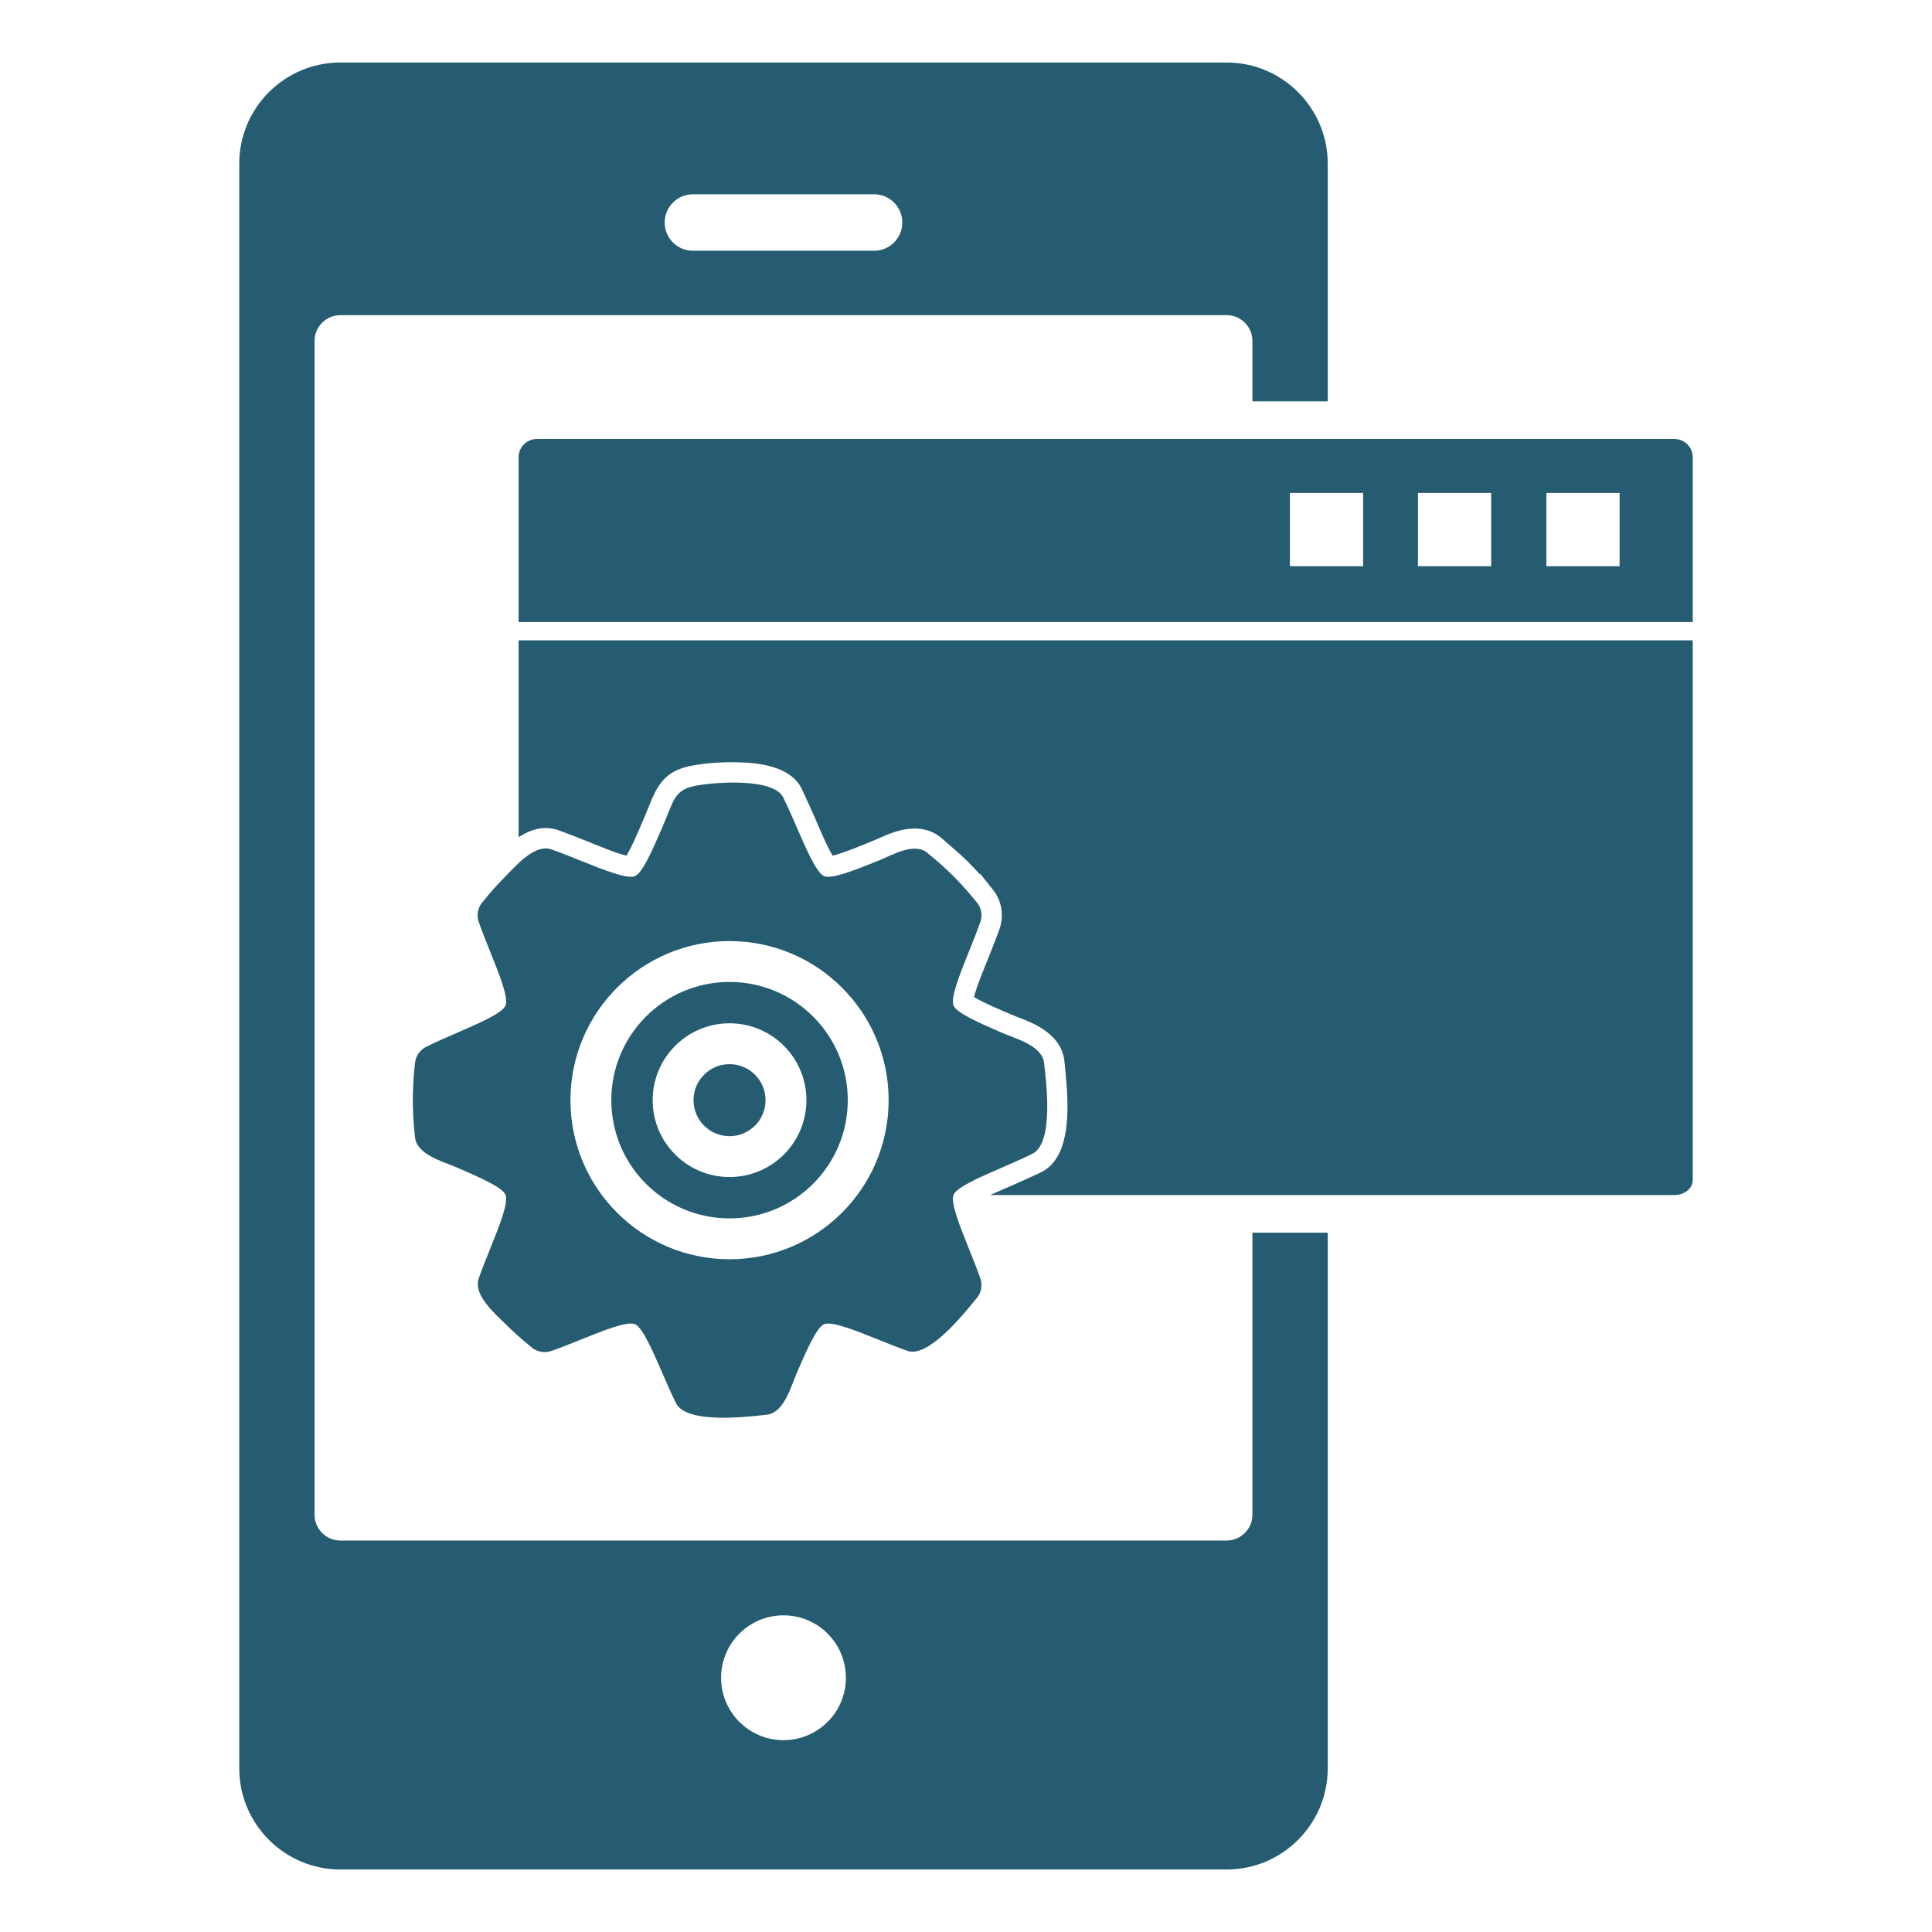
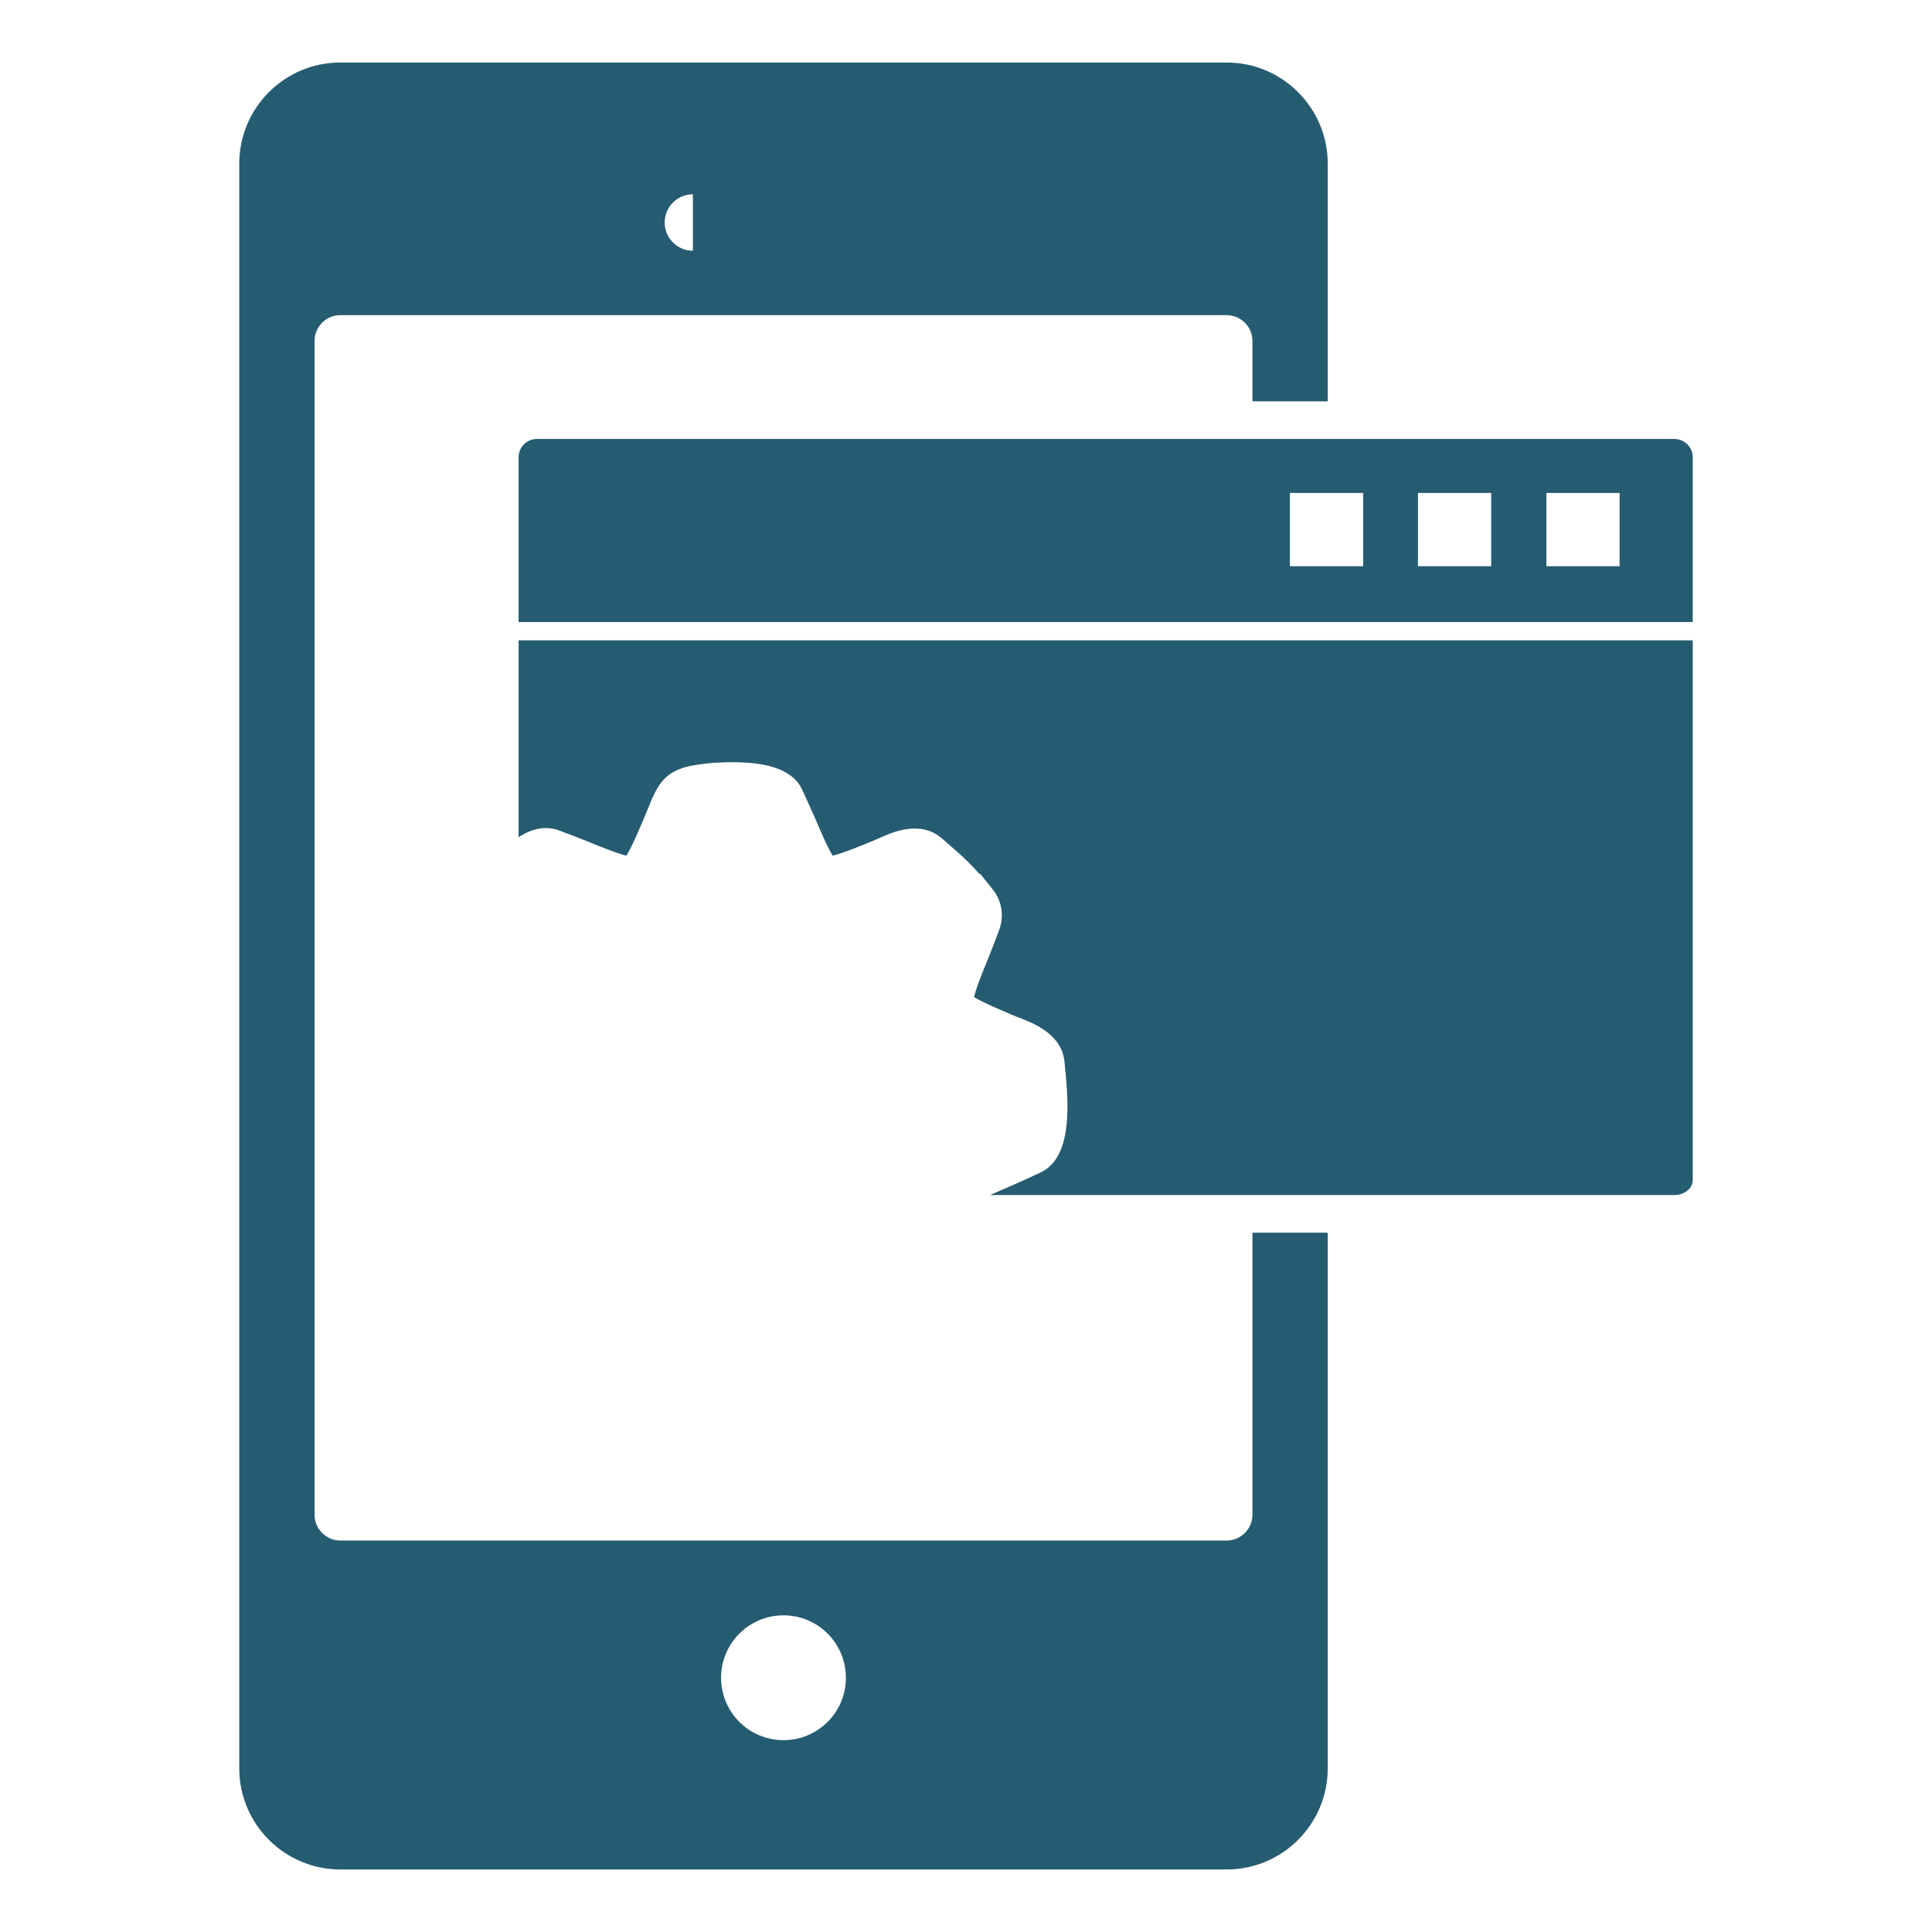
<svg xmlns="http://www.w3.org/2000/svg" xml:space="preserve" width="20.32mm" height="20.32mm" version="1.1" style="shape-rendering:geometricPrecision; text-rendering:geometricPrecision; image-rendering:optimizeQuality; fill-rule:evenodd; clip-rule:evenodd" viewBox="0 0 2031.98 2031.98">
  <defs>
    <style type="text/css">
   
    .fil0 {fill:#265C71}
   
  </style>
  </defs>
  <g id="Capa_x0020_1">
    <g id="_2039326605520">
-       <path class="fil0" d="M1396.43 1296.47l0 563.56c0,29.24 -11.94,55.8 -31.17,75.03 -19.22,19.22 -45.78,31.16 -75.02,31.16l-932.4 0c-29.24,0 -55.79,-11.93 -75.02,-31.16 -19.23,-19.23 -31.17,-45.79 -31.17,-75.03l0 -1688.08c0,-29.24 11.94,-55.79 31.17,-75.02 19.23,-19.23 45.78,-31.17 75.02,-31.17l932.4 0c29.24,0 55.8,11.94 75.02,31.17 19.23,19.22 31.17,45.78 31.17,75.02l0 247.96c0,0.74 -0.02,1.46 -0.06,2.19l-79.07 0c-0.04,-0.73 -0.06,-1.45 -0.06,-2.19l0 -61.44c0,-7.38 -3.05,-14.13 -7.96,-19.04 -4.92,-4.91 -11.66,-7.96 -19.04,-7.96l-932.4 0c-7.38,0 -14.12,3.05 -19.04,7.96 -4.91,4.91 -7.96,11.66 -7.96,19.04l0 1234.77c0,7.39 3.05,14.13 7.96,19.04 4.92,4.92 11.66,7.97 19.04,7.97l932.4 0c7.38,0 14.12,-3.06 19.03,-7.97 4.92,-4.91 7.97,-11.66 7.97,-19.04l0 -296.77 79.19 0zm-572.39 402.46c36.25,0 65.64,29.39 65.64,65.64 0,36.26 -29.39,65.65 -65.64,65.65 -36.25,0 -65.64,-29.39 -65.64,-65.65 0,-36.25 29.39,-65.64 65.64,-65.64zm-95.27 -1494.59c-16.39,0 -29.69,13.29 -29.69,29.69 0,16.4 13.3,29.7 29.69,29.7l190.54 0c16.4,0 29.69,-13.3 29.69,-29.7 0,-16.4 -13.29,-29.69 -29.69,-29.69l-190.54 0z" />
-       <path class="fil0" d="M824.07 839.42c4.61,9.24 9.28,20.01 13.93,30.72 10.49,24.16 20.83,47.97 28.79,51.33 8.12,3.44 33.01,-6.57 57.84,-16.56 14.61,-5.88 38.27,-20.36 52.25,-6.59 9.47,7.66 18.13,15.42 25.94,23.23 8.29,8.3 16.53,17.55 24.66,27.71l0.08 -0.07c4.96,6.21 5.93,14.32 3.24,21.23 -3.11,8.92 -7.21,19.13 -11.32,29.35 -9.98,24.82 -20,49.71 -16.56,57.84 3.37,7.95 27.17,18.29 51.33,28.78 14.17,6.15 42.57,13.45 43.93,32.26 1.99,17.4 11.01,85.15 -13.21,95.22 -9.24,4.61 -20.01,9.29 -30.72,13.94 -24.16,10.49 -47.96,20.82 -51.33,28.78 -3.43,8.12 6.58,33.01 16.56,57.84 4.23,10.52 8.46,21.04 11.61,30.15l0.01 0c2.75,7.98 0.52,16.47 -5.03,22.1 -13.48,16.66 -50.5,62.33 -72.11,53.92 -8.92,-3.11 -19.13,-7.21 -29.33,-11.32 -24.83,-9.98 -49.72,-19.99 -57.84,-16.56 -7.96,3.37 -18.3,27.17 -28.79,51.33 -6.15,14.17 -13.45,42.57 -32.26,43.93 -23.35,2.68 -85.71,9.65 -95.22,-13.2 -4.6,-9.24 -9.28,-20.01 -13.93,-30.73 -10.49,-24.16 -20.82,-47.96 -28.78,-51.33 -8.13,-3.43 -33.02,6.58 -57.84,16.56 -10.53,4.23 -21.04,8.46 -30.16,11.61l0.01 0.01c-7.98,2.75 -16.47,0.53 -22.1,-5.02 -9.48,-7.67 -18.14,-15.43 -25.95,-23.24 -10.92,-10.91 -34.94,-30.98 -27.98,-48.87 3.11,-8.93 7.22,-19.13 11.32,-29.35 9.99,-24.82 20,-49.71 16.56,-57.83 -3.37,-7.96 -27.17,-18.3 -51.33,-28.78 -14.17,-6.16 -42.57,-13.45 -43.92,-32.27 -0.68,-5.92 -1.22,-12.17 -1.61,-18.75 -0.42,-7.03 -0.63,-13.61 -0.63,-19.69 0,-6.08 0.21,-12.66 0.63,-19.7 0.41,-6.95 0.99,-13.52 1.72,-19.74l-0.02 -0.01c0.95,-7.99 6.17,-14.44 13.11,-17.33 9.24,-4.6 20.01,-9.28 30.72,-13.93 24.16,-10.49 47.96,-20.83 51.33,-28.78 3.44,-8.13 -6.57,-33.02 -16.56,-57.84 -4.23,-10.53 -8.46,-21.04 -11.6,-30.16l-0.02 0.01c-2.74,-7.98 -0.52,-16.47 5.03,-22.1 7.66,-9.47 15.42,-18.13 23.23,-25.95 10.92,-10.92 30.98,-34.94 48.87,-27.98 8.93,3.11 19.14,7.22 29.35,11.32 24.82,9.99 49.71,20 57.84,16.56 7.95,-3.36 18.29,-27.17 28.78,-51.33 12.03,-27.71 11.99,-39.34 35.03,-43.74 20.9,-3.99 83.49,-8.51 92.45,13.02zm-56.77 150.35c46.2,0 88.03,18.73 118.31,49.02 30.28,30.28 49.01,72.11 49.01,118.31 0,46.2 -18.73,88.03 -49.01,118.31 -30.28,30.28 -72.11,49.01 -118.31,49.01 -46.2,0 -88.04,-18.73 -118.32,-49.01 -30.28,-30.28 -49.01,-72.11 -49.01,-118.31 0,-46.2 18.73,-88.03 49.01,-118.31 30.28,-30.29 72.12,-49.02 118.32,-49.02zm87.92 79.41c-22.5,-22.5 -53.59,-36.42 -87.92,-36.42 -34.34,0 -65.43,13.92 -87.93,36.42 -22.5,22.49 -36.41,53.58 -36.41,87.92 0,34.33 13.91,65.42 36.41,87.92 22.5,22.5 53.59,36.42 87.93,36.42 34.33,0 65.42,-13.92 87.92,-36.42 22.5,-22.5 36.42,-53.59 36.42,-87.92 0,-34.34 -13.92,-65.43 -36.42,-87.92zm-87.92 7.06c22.32,0 42.53,9.06 57.17,23.69 14.63,14.63 23.68,34.85 23.68,57.17 0,22.32 -9.05,42.54 -23.68,57.17 -14.64,14.63 -34.85,23.68 -57.17,23.68 -22.33,0 -42.54,-9.05 -57.17,-23.68 -14.64,-14.63 -23.69,-34.85 -23.69,-57.17 0,-22.32 9.05,-42.54 23.69,-57.17 14.63,-14.63 34.84,-23.69 57.17,-23.69zm26.78 54.08c-6.86,-6.85 -16.33,-11.09 -26.78,-11.09 -10.46,0 -19.93,4.24 -26.78,11.09 -6.86,6.85 -11.09,16.32 -11.09,26.78 0,10.46 4.23,19.92 11.09,26.78 6.85,6.85 16.32,11.09 26.78,11.09 10.45,0 19.92,-4.24 26.78,-11.09 6.85,-6.86 11.08,-16.32 11.08,-26.78 0,-10.46 -4.23,-19.93 -11.08,-26.78z" />
+       <path class="fil0" d="M1396.43 1296.47l0 563.56c0,29.24 -11.94,55.8 -31.17,75.03 -19.22,19.22 -45.78,31.16 -75.02,31.16l-932.4 0c-29.24,0 -55.79,-11.93 -75.02,-31.16 -19.23,-19.23 -31.17,-45.79 -31.17,-75.03l0 -1688.08c0,-29.24 11.94,-55.79 31.17,-75.02 19.23,-19.23 45.78,-31.17 75.02,-31.17l932.4 0c29.24,0 55.8,11.94 75.02,31.17 19.23,19.22 31.17,45.78 31.17,75.02l0 247.96c0,0.74 -0.02,1.46 -0.06,2.19l-79.07 0c-0.04,-0.73 -0.06,-1.45 -0.06,-2.19l0 -61.44c0,-7.38 -3.05,-14.13 -7.96,-19.04 -4.92,-4.91 -11.66,-7.96 -19.04,-7.96l-932.4 0c-7.38,0 -14.12,3.05 -19.04,7.96 -4.91,4.91 -7.96,11.66 -7.96,19.04l0 1234.77c0,7.39 3.05,14.13 7.96,19.04 4.92,4.92 11.66,7.97 19.04,7.97l932.4 0c7.38,0 14.12,-3.06 19.03,-7.97 4.92,-4.91 7.97,-11.66 7.97,-19.04l0 -296.77 79.19 0zm-572.39 402.46c36.25,0 65.64,29.39 65.64,65.64 0,36.26 -29.39,65.65 -65.64,65.65 -36.25,0 -65.64,-29.39 -65.64,-65.65 0,-36.25 29.39,-65.64 65.64,-65.64zm-95.27 -1494.59c-16.39,0 -29.69,13.29 -29.69,29.69 0,16.4 13.3,29.7 29.69,29.7l190.54 0l-190.54 0z" />
      <path class="fil0" d="M1780.33 673.47l0 567.64c0,8.71 -8.62,15.77 -19.25,15.77l-719.7 0c8.55,-3.93 17.27,-7.56 21.43,-9.36 10.44,-4.54 20.74,-9.37 31.09,-14.1 37.49,-17.12 28.8,-83.28 25.68,-116.76 -1.9,-20.33 -17.38,-32.79 -34.66,-40.9 -7.3,-3.44 -14.78,-5.9 -22.11,-9.08 -7.27,-3.16 -28.56,-11.92 -38.36,-18.04 2.68,-11.47 11.95,-33.35 14.97,-40.85 3.99,-9.93 7.85,-19.91 11.55,-29.94 5.23,-14.2 2.88,-30.2 -6.63,-42.08l-13.42 -16.79 -0.55 0.44c-4,-4.47 -8.12,-8.83 -12.35,-13.06 -8.5,-8.5 -17.87,-16.06 -26.82,-24.07 -15.85,-14.16 -35.81,-12.68 -54.48,-5.81 -6.9,2.54 -13.34,5.77 -20.12,8.49 -7.5,3.02 -29.38,12.3 -40.84,14.97 -6.13,-9.8 -14.89,-31.08 -18.04,-38.35 -4.54,-10.45 -9.37,-20.75 -14.1,-31.1 -11.07,-24.25 -44.36,-28.26 -67.81,-28.77 -15.42,-0.34 -33.03,0.67 -48.22,3.57 -35.05,6.69 -38.42,27.98 -50.72,56.3 -3.15,7.27 -11.91,28.55 -18.03,38.35 -11.47,-2.67 -33.34,-11.95 -40.85,-14.96 -9.92,-3.99 -19.9,-7.86 -29.94,-11.56 -15.28,-5.63 -29.91,-1.18 -42.62,7.06l0 -207.01 1234.9 0zm-288.99 -155.01l0 77.02 77.01 0 0 -77.02 -77.01 0zm-134.67 77.02l77.01 0 0 -77.02 -77.01 0 0 77.02zm269.73 -77.02l0 77.02 77.01 0 0 -77.02 -77.01 0zm-1061.72 -56.77l1196.4 0c10.63,0 19.25,8.62 19.25,19.25l0 173.28 -1234.9 0 0 -173.28c0,-10.63 8.62,-19.25 19.25,-19.25z" />
    </g>
  </g>
</svg>